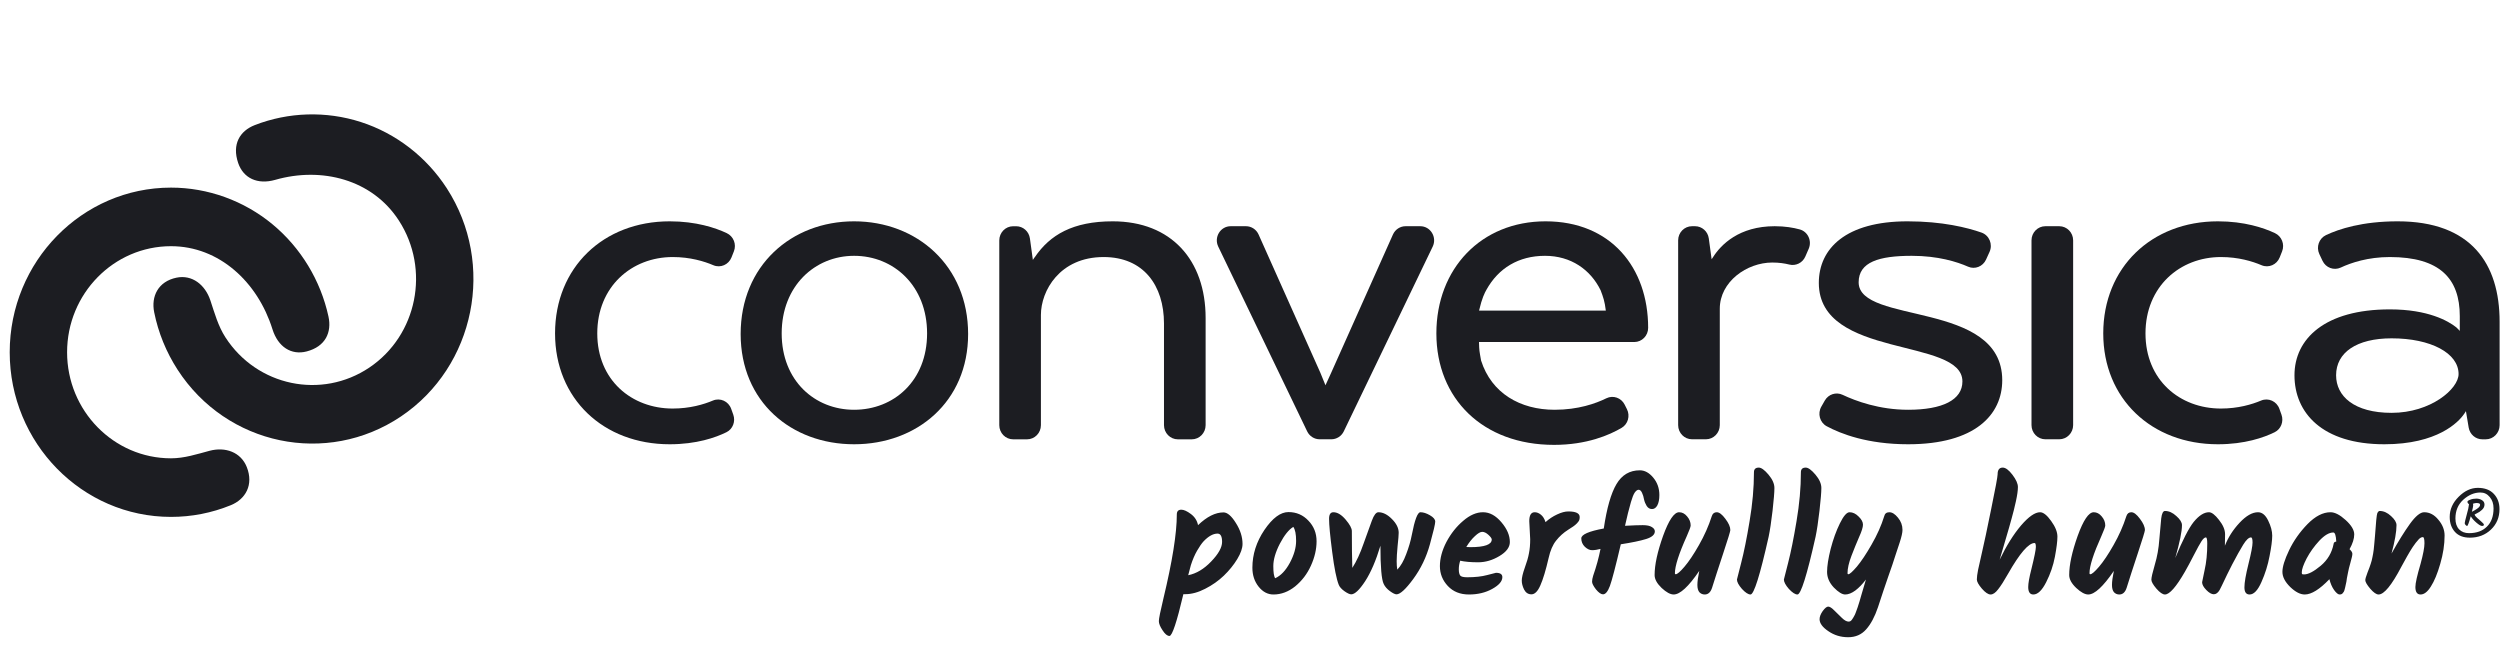
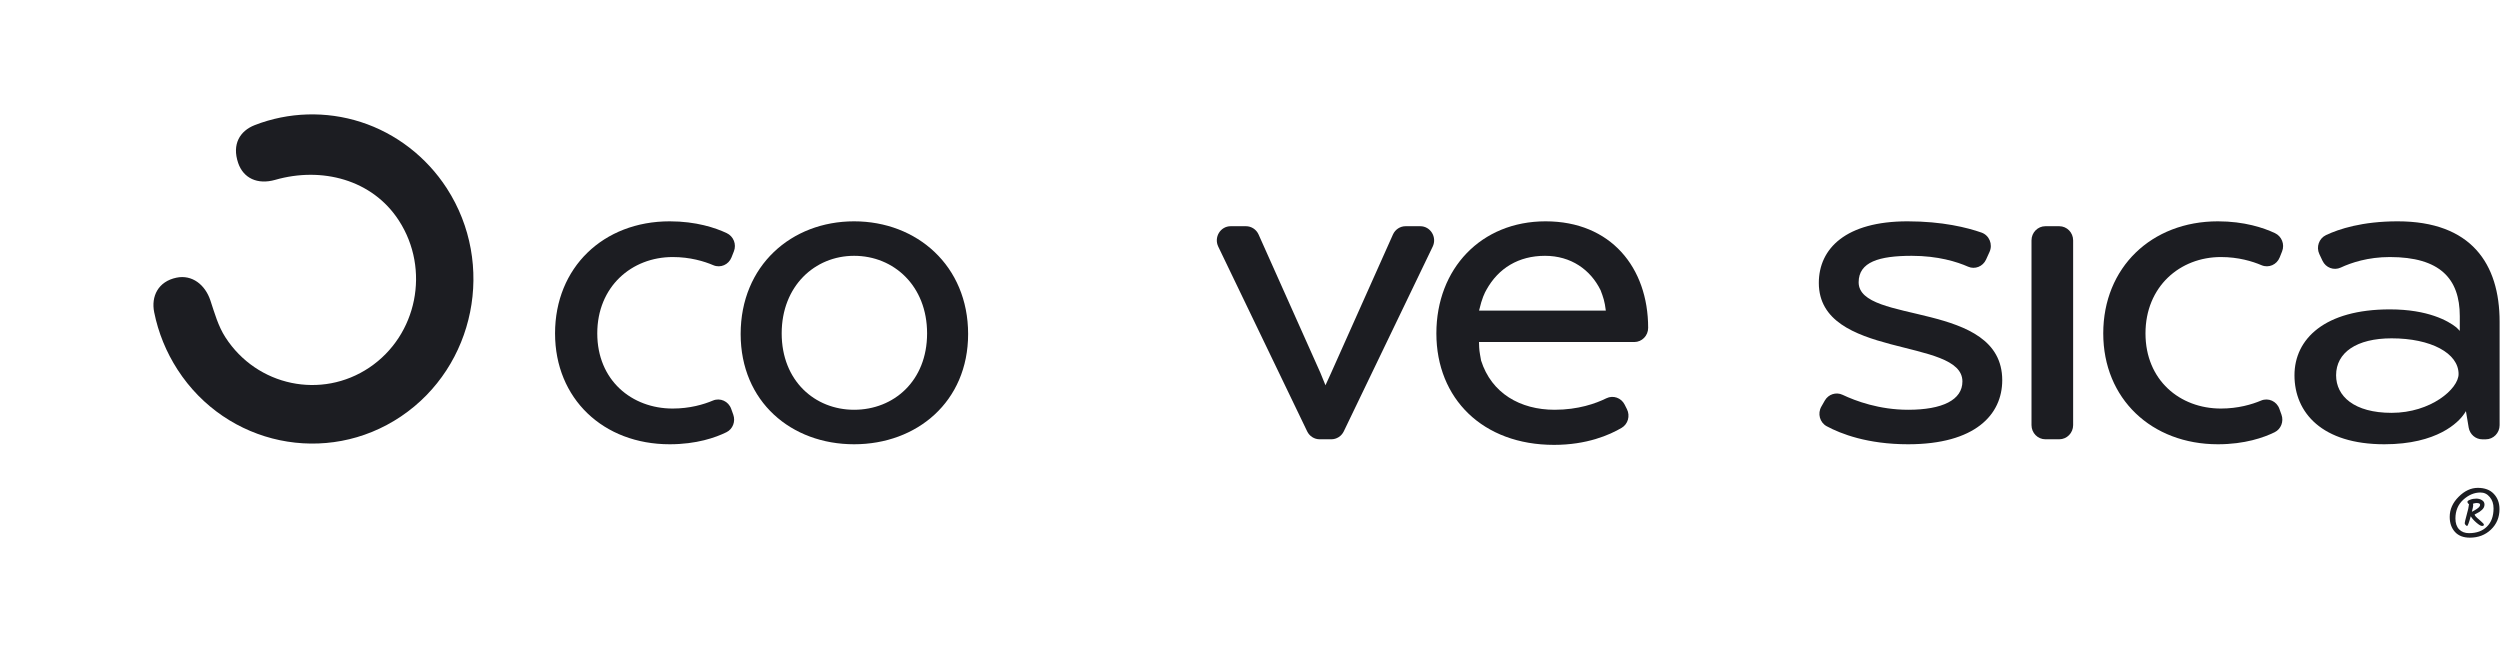
<svg xmlns="http://www.w3.org/2000/svg" fill="none" viewBox="0 0 153 40" height="40" width="153">
-   <path fill="#1C1D22" d="M10.465 31.634C5.022 31.634 0.594 27.114 0.594 21.558C0.594 16.002 5.022 11.482 10.465 11.482C12.725 11.482 14.934 12.282 16.685 13.734C18.41 15.164 19.623 17.166 20.102 19.37C20.312 20.336 19.921 21.207 18.768 21.508C17.828 21.752 17.014 21.235 16.673 20.145C15.775 17.274 13.423 15.067 10.465 15.067C6.958 15.067 4.106 17.979 4.106 21.558C4.106 25.137 6.958 28.049 10.465 28.049C11.28 28.049 12.042 27.797 12.823 27.589C13.79 27.331 14.743 27.67 15.105 28.588C15.534 29.677 15.026 30.55 14.126 30.918C12.96 31.393 11.729 31.634 10.465 31.634Z" />
  <path fill="#1C1D22" d="M10.867 22.624C13.864 27.261 19.999 28.544 24.542 25.485C29.085 22.425 30.343 16.163 27.345 11.525C26.1 9.6 24.23 8.158 22.078 7.466C19.959 6.784 17.654 6.853 15.588 7.658C14.682 8.012 14.185 8.825 14.575 9.973C14.892 10.908 15.764 11.316 16.842 11.007C19.684 10.192 22.784 10.979 24.413 13.5C26.345 16.487 25.535 20.521 22.608 22.492C19.681 24.463 15.729 23.637 13.798 20.649C13.349 19.954 13.135 19.166 12.876 18.387C12.554 17.42 11.752 16.796 10.802 16.993C9.675 17.227 9.24 18.14 9.436 19.11C9.689 20.365 10.171 21.547 10.867 22.624Z" />
  <path fill="#1C1D22" d="M33.969 20.404C33.969 16.372 36.923 13.545 40.984 13.545C42.604 13.545 43.782 13.942 44.473 14.266C44.889 14.46 45.086 14.949 44.914 15.382L44.767 15.754C44.591 16.2 44.093 16.417 43.659 16.232C43.094 15.991 42.237 15.731 41.169 15.731C38.658 15.731 36.553 17.54 36.553 20.404C36.553 23.269 38.658 25.003 41.169 25.003C42.219 25.003 43.065 24.752 43.63 24.514C44.075 24.327 44.582 24.556 44.748 25.019L44.877 25.379C45.025 25.794 44.848 26.261 44.458 26.452C43.793 26.779 42.63 27.189 40.984 27.189C36.923 27.189 33.969 24.4 33.969 20.404Z" />
  <path fill="#1C1D22" d="M52.27 27.189C48.43 27.189 45.328 24.588 45.328 20.442C45.328 16.259 48.43 13.545 52.27 13.545C56.11 13.545 59.249 16.259 59.249 20.442C59.249 24.588 56.11 27.189 52.27 27.189ZM56.738 20.404C56.738 17.502 54.707 15.656 52.27 15.656C49.87 15.656 47.839 17.502 47.839 20.404C47.839 23.306 49.87 25.078 52.27 25.078C54.707 25.078 56.738 23.306 56.738 20.404Z" />
-   <path fill="#1C1D22" d="M63.335 15.731C64.258 14.374 65.661 13.545 68.098 13.545C71.679 13.545 73.784 15.919 73.784 19.462V26.02C73.784 26.499 73.404 26.887 72.935 26.887H72.085C71.617 26.887 71.236 26.499 71.236 26.02V19.801C71.236 17.465 69.981 15.731 67.544 15.731C64.848 15.731 63.704 17.804 63.704 19.274V26.02C63.704 26.499 63.324 26.887 62.855 26.887H62.005C61.536 26.887 61.156 26.499 61.156 26.02V14.713C61.156 14.235 61.536 13.846 62.005 13.846H62.19C62.614 13.846 62.972 14.165 63.031 14.593L63.211 15.907C63.281 15.793 63.335 15.731 63.335 15.731Z" />
  <path fill="#1C1D22" d="M81.451 22.852L85.249 14.351C85.388 14.042 85.689 13.844 86.022 13.844H86.919C87.547 13.844 87.958 14.517 87.681 15.093L82.239 26.4C82.096 26.696 81.8 26.884 81.476 26.884H80.761C80.438 26.884 80.142 26.696 79.999 26.4L74.557 15.093C74.28 14.517 74.69 13.844 75.319 13.844H76.252C76.585 13.844 76.887 14.042 77.025 14.351L80.809 22.819L81.119 23.579L81.451 22.852Z" />
  <path fill="#1C1D22" d="M90.642 22.064C91.277 24.066 93.036 25.078 95.144 25.078C96.583 25.078 97.66 24.695 98.309 24.375C98.723 24.171 99.22 24.345 99.429 24.763L99.57 25.044C99.773 25.451 99.635 25.954 99.246 26.183C98.496 26.626 97.11 27.226 95.107 27.226C90.75 27.226 87.906 24.4 87.906 20.404C87.906 16.447 90.639 13.545 94.59 13.545C98.578 13.545 100.867 16.372 100.867 20.065C100.867 20.544 100.487 20.932 100.018 20.932H90.514C90.532 21.498 90.532 21.436 90.642 22.064ZM97.956 17.761C97.336 16.499 96.14 15.656 94.553 15.656C92.94 15.656 91.704 16.411 90.971 17.732C90.858 17.934 90.701 18.229 90.518 19.01H98.277C98.206 18.429 98.119 18.191 97.956 17.761Z" />
-   <path fill="#1C1D22" d="M104.845 15.728C105.325 14.974 106.432 13.844 108.611 13.844C109.24 13.844 109.753 13.932 110.143 14.04C110.645 14.177 110.903 14.743 110.692 15.227L110.485 15.702C110.317 16.088 109.903 16.292 109.501 16.19C109.233 16.122 108.886 16.067 108.463 16.067C106.912 16.067 105.251 17.236 105.251 18.894V26.018C105.251 26.496 104.87 26.884 104.402 26.884H103.552C103.083 26.884 102.703 26.496 102.703 26.018V14.71C102.703 14.232 103.083 13.844 103.552 13.844H103.737C104.16 13.844 104.519 14.162 104.578 14.59L104.752 15.867C104.779 15.832 104.845 15.728 104.845 15.728Z" />
  <path fill="#1C1D22" d="M111.678 24.513C111.899 24.127 112.37 23.974 112.767 24.163C113.566 24.541 115.009 25.078 116.777 25.078C118.882 25.078 120.1 24.475 120.1 23.344C120.1 20.631 111.312 21.988 111.312 17.314C111.312 15.203 112.974 13.545 116.74 13.545C118.878 13.545 120.397 13.929 121.267 14.233C121.743 14.4 121.972 14.951 121.759 15.418L121.546 15.887C121.353 16.31 120.867 16.506 120.448 16.321C119.765 16.02 118.605 15.656 116.998 15.656C115.005 15.656 113.749 16.032 113.749 17.276C113.749 19.877 122.537 18.369 122.537 23.269C122.537 25.38 120.876 27.189 116.777 27.189C114.295 27.189 112.659 26.552 111.795 26.086C111.369 25.857 111.223 25.31 111.465 24.887L111.678 24.513Z" />
  <path fill="#1C1D22" d="M125.177 13.844H126.027C126.495 13.844 126.876 14.232 126.876 14.71V26.018C126.876 26.496 126.495 26.884 126.027 26.884H125.177C124.709 26.884 124.328 26.496 124.328 26.018V14.71C124.328 14.232 124.709 13.844 125.177 13.844Z" />
  <path fill="#1C1D22" d="M128.719 20.404C128.719 16.372 131.673 13.545 135.735 13.545C137.354 13.545 138.533 13.942 139.224 14.266C139.639 14.46 139.836 14.949 139.665 15.382L139.517 15.754C139.341 16.2 138.843 16.417 138.409 16.232C137.844 15.991 136.988 15.731 135.919 15.731C133.409 15.731 131.304 17.54 131.304 20.404C131.304 23.269 133.409 25.003 135.919 25.003C136.97 25.003 137.815 24.752 138.38 24.514C138.826 24.327 139.333 24.556 139.498 25.019L139.627 25.379C139.776 25.794 139.598 26.261 139.209 26.452C138.543 26.779 137.38 27.189 135.735 27.189C131.673 27.189 128.719 24.4 128.719 20.404Z" />
  <path fill="#1C1D22" d="M150.539 20.25V19.349C150.539 17.05 149.32 15.731 146.256 15.731C144.921 15.731 143.89 16.078 143.254 16.375C142.833 16.57 142.338 16.387 142.138 15.961L141.944 15.55C141.738 15.114 141.922 14.591 142.352 14.388C143.137 14.017 144.563 13.545 146.736 13.545C151.24 13.545 152.976 16.145 152.976 19.688V26.02C152.976 26.499 152.596 26.887 152.127 26.887H151.92C151.506 26.887 151.153 26.583 151.083 26.166L150.915 25.161C150.86 25.261 150.797 25.342 150.797 25.342C150.465 25.832 149.173 27.189 145.923 27.189C142.12 27.189 140.422 25.266 140.422 22.967C140.422 20.744 142.268 18.934 146.256 18.934C148.619 18.934 149.837 19.651 150.317 20.027C150.317 20.027 150.441 20.142 150.539 20.25ZM146.367 25.266C148.767 25.266 150.465 23.797 150.465 22.892C150.465 21.61 148.767 20.706 146.367 20.706C144.225 20.706 142.969 21.573 142.969 22.967C142.969 24.249 144.077 25.266 146.367 25.266Z" />
-   <path fill="#1C1D22" d="M74.878 31.359C75.113 31.359 75.365 31.573 75.632 32.002C75.907 32.432 76.043 32.861 76.043 33.29C76.043 33.55 75.935 33.86 75.719 34.217C75.502 34.575 75.228 34.913 74.897 35.232C74.572 35.544 74.193 35.811 73.76 36.032C73.333 36.253 72.925 36.364 72.537 36.364H72.422C72.021 38.068 71.737 38.92 71.572 38.92C71.438 38.92 71.298 38.806 71.151 38.578C70.998 38.35 70.922 38.162 70.922 38.012C70.922 37.863 71.014 37.404 71.199 36.637C71.747 34.36 72.021 32.643 72.021 31.485C72.021 31.29 72.113 31.193 72.298 31.193C72.451 31.193 72.645 31.281 72.881 31.456C73.117 31.632 73.263 31.86 73.32 32.139C73.862 31.619 74.381 31.359 74.878 31.359ZM72.718 35.203C73.215 35.105 73.683 34.825 74.123 34.364C74.569 33.902 74.792 33.502 74.792 33.163C74.792 32.825 74.699 32.656 74.514 32.656C74.247 32.656 73.963 32.812 73.664 33.124C73.543 33.255 73.409 33.446 73.263 33.7C73.117 33.954 72.989 34.25 72.881 34.588L72.718 35.203ZM78.042 35.388C78.385 35.232 78.685 34.916 78.94 34.442C79.194 33.967 79.322 33.521 79.322 33.105C79.322 32.689 79.264 32.403 79.15 32.246C78.876 32.409 78.602 32.751 78.328 33.271C78.06 33.791 77.927 34.25 77.927 34.646C77.927 35.037 77.965 35.284 78.042 35.388ZM76.646 34.744C76.646 33.931 76.892 33.16 77.382 32.432C77.879 31.703 78.369 31.339 78.854 31.339C79.338 31.339 79.745 31.515 80.076 31.866C80.408 32.211 80.574 32.63 80.574 33.124C80.574 33.612 80.459 34.11 80.229 34.617C80 35.124 79.678 35.547 79.264 35.886C78.85 36.217 78.407 36.383 77.936 36.383C77.586 36.383 77.283 36.224 77.028 35.905C76.774 35.586 76.646 35.199 76.646 34.744ZM86.928 31.349C87.107 31.349 87.301 31.411 87.511 31.534C87.728 31.658 87.836 31.788 87.836 31.924C87.836 32.061 87.728 32.523 87.511 33.31C87.295 34.097 86.954 34.806 86.489 35.437C86.03 36.061 85.689 36.373 85.466 36.373C85.377 36.373 85.243 36.308 85.065 36.178C84.887 36.048 84.759 35.902 84.683 35.739C84.549 35.472 84.482 34.692 84.482 33.398C84.208 34.308 83.896 35.033 83.546 35.573C83.195 36.107 82.912 36.373 82.695 36.373C82.6 36.373 82.46 36.308 82.275 36.178C82.097 36.048 81.982 35.918 81.931 35.788C81.791 35.437 81.657 34.767 81.53 33.778C81.402 32.789 81.339 32.113 81.339 31.749C81.339 31.482 81.427 31.349 81.606 31.349C81.848 31.349 82.097 31.499 82.352 31.798C82.606 32.097 82.733 32.331 82.733 32.5C82.733 33.443 82.743 34.194 82.762 34.754C83.017 34.357 83.246 33.863 83.45 33.271C83.66 32.679 83.829 32.211 83.957 31.866C84.084 31.521 84.218 31.349 84.358 31.349C84.638 31.349 84.915 31.489 85.189 31.768C85.463 32.042 85.6 32.321 85.6 32.607C85.6 32.738 85.578 33.007 85.533 33.417C85.495 33.827 85.476 34.136 85.476 34.344C85.476 34.552 85.489 34.724 85.514 34.861C85.724 34.646 85.906 34.331 86.059 33.915C86.218 33.499 86.333 33.105 86.403 32.734C86.581 31.811 86.756 31.349 86.928 31.349ZM92.403 33.173C92.403 33.492 92.19 33.778 91.763 34.032C91.342 34.285 90.909 34.412 90.463 34.412C90.017 34.412 89.651 34.38 89.365 34.315C89.307 34.49 89.279 34.666 89.279 34.842C89.279 35.017 89.307 35.144 89.365 35.222C89.422 35.294 89.565 35.329 89.795 35.329C90.272 35.329 90.68 35.284 91.017 35.193C91.362 35.102 91.54 35.056 91.553 35.056C91.814 35.056 91.944 35.144 91.944 35.32C91.944 35.573 91.737 35.814 91.323 36.042C90.916 36.269 90.441 36.383 89.899 36.383C89.365 36.383 88.934 36.211 88.61 35.866C88.285 35.521 88.122 35.115 88.122 34.646C88.122 34.172 88.256 33.677 88.524 33.163C88.798 32.65 89.138 32.221 89.546 31.876C89.954 31.524 90.358 31.349 90.76 31.349C91.167 31.349 91.543 31.554 91.887 31.963C92.231 32.367 92.403 32.77 92.403 33.173ZM91.295 33.017C91.295 32.952 91.228 32.858 91.094 32.734C90.96 32.611 90.833 32.549 90.712 32.549C90.597 32.549 90.448 32.637 90.263 32.812C90.078 32.981 89.902 33.203 89.737 33.476C89.795 33.482 89.877 33.486 89.986 33.486C90.858 33.486 91.295 33.329 91.295 33.017ZM93.648 32.998L93.591 31.895C93.591 31.531 93.702 31.349 93.925 31.349C94.052 31.349 94.177 31.398 94.298 31.495C94.425 31.593 94.521 31.746 94.585 31.954C94.801 31.759 95.037 31.603 95.292 31.485C95.553 31.362 95.782 31.3 95.979 31.3C96.444 31.3 96.677 31.414 96.677 31.642C96.677 31.759 96.654 31.846 96.61 31.905C96.572 31.957 96.54 31.996 96.515 32.022C96.496 32.048 96.457 32.084 96.4 32.129C96.349 32.168 96.311 32.198 96.285 32.217C96.138 32.315 96.034 32.383 95.97 32.422C95.683 32.604 95.438 32.825 95.234 33.086C95.03 33.339 94.877 33.694 94.776 34.149C94.603 34.897 94.435 35.456 94.269 35.827C94.11 36.191 93.928 36.373 93.724 36.373C93.527 36.373 93.377 36.276 93.275 36.081C93.18 35.886 93.132 35.703 93.132 35.534C93.132 35.359 93.192 35.099 93.314 34.754C93.441 34.409 93.527 34.113 93.571 33.866C93.623 33.612 93.648 33.323 93.648 32.998ZM100.616 30.568C100.591 30.419 100.55 30.282 100.492 30.159C100.435 30.035 100.365 29.973 100.282 29.973C100.206 29.973 100.126 30.032 100.043 30.149C99.967 30.266 99.891 30.458 99.814 30.724C99.693 31.141 99.572 31.625 99.451 32.178C99.935 32.152 100.298 32.139 100.54 32.139C100.789 32.139 100.973 32.178 101.094 32.256C101.215 32.328 101.276 32.416 101.276 32.52C101.276 32.721 101.097 32.877 100.741 32.988C100.384 33.099 99.868 33.206 99.193 33.31C98.874 34.669 98.652 35.521 98.524 35.866C98.397 36.204 98.257 36.373 98.104 36.373C97.983 36.373 97.84 36.272 97.673 36.071C97.514 35.863 97.435 35.707 97.435 35.602C97.435 35.499 97.457 35.375 97.502 35.232C97.699 34.666 97.849 34.12 97.951 33.593C97.76 33.645 97.588 33.671 97.435 33.671C97.288 33.671 97.142 33.602 96.995 33.466C96.849 33.323 96.775 33.151 96.775 32.949C96.775 32.715 97.234 32.513 98.151 32.344C98.336 31.095 98.594 30.191 98.925 29.632C99.257 29.066 99.734 28.783 100.359 28.783C100.658 28.783 100.932 28.933 101.18 29.232C101.429 29.531 101.553 29.886 101.553 30.295C101.553 30.562 101.511 30.773 101.429 30.929C101.346 31.079 101.238 31.154 101.104 31.154C100.97 31.154 100.862 31.092 100.779 30.968C100.703 30.845 100.648 30.712 100.616 30.568ZM104.76 31.593C104.81 31.43 104.912 31.349 105.065 31.349C105.218 31.349 105.393 31.482 105.591 31.749C105.795 32.016 105.896 32.246 105.896 32.442C105.896 32.513 105.75 32.991 105.457 33.876C105.164 34.76 104.938 35.459 104.778 35.973C104.689 36.246 104.54 36.383 104.329 36.383C104.202 36.383 104.094 36.338 104.004 36.246C103.922 36.149 103.88 35.999 103.88 35.798C103.88 35.596 103.918 35.31 103.995 34.939C103.339 35.902 102.817 36.383 102.428 36.383C102.224 36.383 101.979 36.25 101.692 35.983C101.406 35.71 101.262 35.446 101.262 35.193C101.262 34.568 101.434 33.772 101.778 32.803C102.128 31.833 102.457 31.349 102.762 31.349C102.947 31.349 103.109 31.433 103.249 31.602C103.396 31.772 103.469 31.957 103.469 32.159C103.469 32.237 103.39 32.455 103.231 32.812C102.747 33.886 102.504 34.643 102.504 35.086C102.504 35.124 102.521 35.144 102.552 35.144C102.648 35.144 102.826 34.991 103.087 34.685C103.355 34.373 103.651 33.931 103.976 33.359C104.307 32.78 104.568 32.191 104.76 31.593ZM107.639 28.617C107.791 28.617 107.989 28.76 108.231 29.046C108.473 29.333 108.594 29.606 108.594 29.866C108.594 30.126 108.556 30.591 108.48 31.261C108.403 31.924 108.323 32.455 108.24 32.851C107.712 35.206 107.342 36.383 107.132 36.383C106.992 36.383 106.817 36.269 106.607 36.042C106.403 35.807 106.301 35.616 106.301 35.466C106.301 35.453 106.387 35.115 106.559 34.451C106.731 33.788 106.903 32.936 107.075 31.895C107.253 30.848 107.342 29.85 107.342 28.9C107.342 28.712 107.441 28.617 107.639 28.617ZM110.511 28.617C110.664 28.617 110.861 28.76 111.104 29.046C111.346 29.333 111.467 29.606 111.467 29.866C111.467 30.126 111.428 30.591 111.352 31.261C111.275 31.924 111.196 32.455 111.113 32.851C110.585 35.206 110.215 36.383 110.005 36.383C109.865 36.383 109.69 36.269 109.479 36.042C109.275 35.807 109.174 35.616 109.174 35.466C109.174 35.453 109.259 35.115 109.432 34.451C109.603 33.788 109.775 32.936 109.948 31.895C110.126 30.848 110.215 29.85 110.215 28.9C110.215 28.712 110.314 28.617 110.511 28.617ZM115.314 31.593C115.352 31.43 115.457 31.349 115.629 31.349C115.801 31.349 115.976 31.46 116.155 31.681C116.34 31.902 116.432 32.152 116.432 32.432C116.432 32.594 116.375 32.851 116.26 33.203C116.145 33.554 116.062 33.804 116.011 33.954C115.967 34.103 115.9 34.308 115.811 34.568C115.722 34.822 115.639 35.059 115.562 35.281C115.492 35.495 115.394 35.785 115.266 36.149C115.145 36.513 115.034 36.851 114.932 37.163C114.734 37.749 114.492 38.201 114.206 38.52C113.925 38.838 113.559 38.998 113.107 38.998C112.654 38.998 112.25 38.874 111.893 38.627C111.536 38.386 111.358 38.142 111.358 37.895C111.358 37.746 111.422 37.58 111.549 37.398C111.683 37.216 111.795 37.124 111.883 37.124C111.979 37.124 112.1 37.199 112.247 37.349C112.399 37.505 112.556 37.658 112.715 37.807C112.874 37.964 113.014 38.042 113.135 38.042C113.218 38.042 113.285 38.002 113.336 37.925C113.393 37.846 113.438 37.775 113.47 37.71C113.508 37.651 113.546 37.567 113.584 37.456C113.623 37.352 113.658 37.255 113.69 37.163C113.722 37.072 113.76 36.952 113.804 36.803C113.849 36.653 113.887 36.52 113.919 36.403C114.027 36.051 114.119 35.739 114.196 35.466C113.986 35.746 113.769 35.97 113.546 36.139C113.323 36.302 113.116 36.383 112.925 36.383C112.74 36.383 112.508 36.24 112.228 35.954C111.953 35.661 111.817 35.343 111.817 34.998C111.817 34.646 111.89 34.178 112.036 33.593C112.189 33.007 112.377 32.487 112.6 32.032C112.823 31.577 113.021 31.349 113.193 31.349C113.39 31.349 113.575 31.437 113.747 31.612C113.925 31.782 114.014 31.947 114.014 32.11C114.014 32.266 113.935 32.52 113.775 32.871C113.623 33.222 113.467 33.606 113.307 34.022C113.148 34.438 113.068 34.793 113.068 35.086C113.068 35.124 113.085 35.144 113.116 35.144C113.199 35.144 113.374 34.988 113.642 34.676C113.909 34.357 114.209 33.908 114.54 33.329C114.878 32.744 115.136 32.165 115.314 31.593ZM122.254 29.027C122.254 28.754 122.359 28.617 122.569 28.617C122.741 28.617 122.939 28.764 123.162 29.056C123.385 29.349 123.496 29.599 123.496 29.807C123.496 30.016 123.455 30.308 123.372 30.686C123.289 31.063 123.203 31.407 123.114 31.72C123.031 32.032 122.904 32.477 122.731 33.056C122.56 33.629 122.442 34.029 122.378 34.256C122.792 33.398 123.229 32.699 123.687 32.159C124.152 31.619 124.541 31.349 124.853 31.349C125.05 31.349 125.277 31.528 125.531 31.886C125.786 32.237 125.914 32.555 125.914 32.842C125.914 33.121 125.862 33.531 125.761 34.071C125.659 34.611 125.48 35.131 125.225 35.632C124.971 36.133 124.709 36.383 124.442 36.383C124.232 36.383 124.127 36.23 124.127 35.925C124.127 35.703 124.19 35.343 124.318 34.842C124.503 34.094 124.595 33.638 124.595 33.476C124.595 33.313 124.57 33.232 124.518 33.232C124.149 33.232 123.608 33.859 122.894 35.115C122.652 35.544 122.448 35.863 122.282 36.071C122.123 36.279 121.971 36.383 121.824 36.383C121.677 36.383 121.499 36.263 121.289 36.022C121.085 35.782 120.983 35.596 120.983 35.466C120.983 35.329 121.008 35.131 121.059 34.871C121.117 34.611 121.199 34.24 121.308 33.759C121.422 33.277 121.607 32.406 121.862 31.144C122.123 29.876 122.254 29.17 122.254 29.027ZM130.132 31.593C130.183 31.43 130.285 31.349 130.438 31.349C130.591 31.349 130.766 31.482 130.963 31.749C131.167 32.016 131.269 32.246 131.269 32.442C131.269 32.513 131.123 32.991 130.829 33.876C130.536 34.76 130.31 35.459 130.151 35.973C130.062 36.246 129.912 36.383 129.702 36.383C129.574 36.383 129.466 36.338 129.377 36.246C129.294 36.149 129.253 35.999 129.253 35.798C129.253 35.596 129.291 35.31 129.368 34.939C128.711 35.902 128.189 36.383 127.801 36.383C127.596 36.383 127.352 36.25 127.065 35.983C126.778 35.71 126.635 35.446 126.635 35.193C126.635 34.568 126.807 33.772 127.151 32.803C127.501 31.833 127.829 31.349 128.135 31.349C128.32 31.349 128.482 31.433 128.622 31.602C128.769 31.772 128.842 31.957 128.842 32.159C128.842 32.237 128.762 32.455 128.603 32.812C128.119 33.886 127.877 34.643 127.877 35.086C127.877 35.124 127.893 35.144 127.925 35.144C128.02 35.144 128.198 34.991 128.46 34.685C128.727 34.373 129.024 33.931 129.348 33.359C129.679 32.78 129.941 32.191 130.132 31.593ZM138.19 31.349C138.438 31.349 138.646 31.518 138.811 31.856C138.977 32.194 139.06 32.504 139.06 32.783C139.06 33.063 139.006 33.479 138.897 34.032C138.795 34.578 138.63 35.108 138.4 35.622C138.177 36.129 137.935 36.383 137.674 36.383C137.464 36.383 137.359 36.237 137.359 35.944C137.359 35.651 137.442 35.173 137.607 34.51C137.773 33.846 137.856 33.411 137.856 33.203C137.856 32.994 137.824 32.89 137.76 32.89C137.626 32.89 137.467 33.04 137.282 33.339C137.098 33.638 136.875 34.038 136.613 34.539C136.359 35.04 136.199 35.362 136.136 35.505C136.072 35.648 136.018 35.762 135.973 35.846C135.935 35.931 135.891 36.019 135.84 36.11C135.636 36.455 135.365 36.455 135.028 36.11C134.855 35.934 134.769 35.775 134.769 35.632C134.769 35.606 134.82 35.359 134.922 34.89C135.031 34.416 135.084 33.876 135.084 33.271C135.084 33.017 135.056 32.89 134.999 32.89C134.922 32.89 134.833 32.968 134.731 33.124C134.629 33.281 134.473 33.563 134.263 33.973C134.053 34.383 133.871 34.721 133.718 34.988C133.183 35.918 132.775 36.383 132.495 36.383C132.355 36.383 132.18 36.263 131.97 36.022C131.766 35.782 131.664 35.599 131.664 35.476C131.664 35.346 131.734 35.04 131.874 34.559C132.021 34.071 132.113 33.554 132.151 33.007C132.196 32.461 132.234 32.035 132.266 31.729C132.304 31.424 132.381 31.271 132.495 31.271C132.737 31.271 132.97 31.375 133.193 31.583C133.422 31.785 133.537 31.97 133.537 32.139C133.537 32.523 133.4 33.193 133.126 34.149C133.572 33.063 133.948 32.328 134.253 31.944C134.578 31.547 134.89 31.349 135.19 31.349C135.356 31.349 135.559 31.505 135.801 31.817C136.049 32.129 136.174 32.422 136.174 32.695C136.174 32.962 136.171 33.196 136.164 33.398C136.362 32.89 136.661 32.422 137.062 31.993C137.464 31.564 137.84 31.349 138.19 31.349ZM143.792 33.612C143.907 33.716 143.965 33.811 143.965 33.895C143.965 33.98 143.927 34.155 143.85 34.422C143.774 34.689 143.723 34.897 143.697 35.046C143.672 35.19 143.649 35.303 143.63 35.388C143.618 35.472 143.608 35.541 143.601 35.593C143.595 35.638 143.583 35.697 143.563 35.768C143.551 35.84 143.538 35.899 143.525 35.944C143.519 35.983 143.506 36.032 143.487 36.09C143.475 36.142 143.458 36.185 143.439 36.217C143.42 36.243 143.398 36.272 143.372 36.305C143.334 36.357 143.27 36.383 143.181 36.383C143.092 36.383 142.98 36.292 142.847 36.11C142.719 35.928 142.624 35.707 142.56 35.446C141.961 36.071 141.458 36.383 141.05 36.383C140.776 36.383 140.48 36.23 140.162 35.925C139.843 35.612 139.684 35.303 139.684 34.998C139.684 34.685 139.821 34.243 140.095 33.671C140.369 33.099 140.741 32.568 141.213 32.081C141.691 31.593 142.162 31.349 142.627 31.349C142.894 31.349 143.203 31.508 143.554 31.827C143.904 32.146 144.079 32.438 144.079 32.705C144.079 32.965 143.984 33.267 143.792 33.612ZM141.012 35.154C141.267 35.154 141.604 34.978 142.025 34.627C142.452 34.269 142.716 33.821 142.818 33.281C142.824 33.203 142.879 33.157 142.98 33.144C142.962 32.773 142.901 32.588 142.799 32.588C142.544 32.588 142.257 32.757 141.939 33.095C141.627 33.433 141.369 33.794 141.165 34.178C140.967 34.562 140.869 34.845 140.869 35.027C140.869 35.079 140.875 35.115 140.888 35.134C140.907 35.147 140.949 35.154 141.012 35.154ZM148.358 31.349C148.689 31.349 148.979 31.502 149.227 31.807C149.482 32.107 149.609 32.428 149.609 32.773C149.609 33.326 149.52 33.905 149.342 34.51C149.17 35.108 148.979 35.57 148.769 35.895C148.565 36.221 148.355 36.383 148.138 36.383C147.928 36.383 147.822 36.23 147.822 35.925C147.822 35.69 147.928 35.219 148.138 34.51C148.297 33.925 148.377 33.505 148.377 33.251C148.377 32.998 148.345 32.871 148.281 32.871C148.199 32.871 148.116 32.913 148.033 32.998C147.957 33.082 147.893 33.157 147.842 33.222C147.791 33.287 147.731 33.372 147.66 33.476C147.596 33.573 147.54 33.664 147.488 33.749C147.444 33.827 147.383 33.931 147.307 34.061C147.237 34.185 147.179 34.289 147.135 34.373C147.09 34.451 147.033 34.555 146.963 34.685C146.37 35.817 145.905 36.383 145.568 36.383C145.434 36.383 145.265 36.266 145.061 36.032C144.858 35.791 144.756 35.616 144.756 35.505C144.756 35.433 144.8 35.281 144.889 35.046C144.985 34.806 145.052 34.624 145.09 34.5C145.134 34.37 145.169 34.233 145.195 34.09C145.227 33.947 145.252 33.794 145.272 33.632C145.29 33.463 145.304 33.333 145.31 33.242C145.322 33.151 145.335 33.007 145.348 32.812C145.405 31.967 145.453 31.499 145.491 31.407C145.536 31.316 145.583 31.271 145.635 31.271C145.877 31.271 146.109 31.375 146.332 31.583C146.555 31.785 146.666 31.97 146.666 32.139C146.666 32.542 146.565 33.121 146.361 33.876C146.775 33.134 147.151 32.529 147.488 32.061C147.832 31.586 148.122 31.349 148.358 31.349Z" />
  <path fill="#1C1D22" d="M149.922 31.635C149.922 31.177 150.104 30.766 150.469 30.403C150.833 30.039 151.225 29.857 151.643 29.857C152.065 29.857 152.391 29.979 152.62 30.223C152.853 30.468 152.969 30.779 152.969 31.157C152.969 31.66 152.795 32.078 152.445 32.412C152.099 32.741 151.669 32.905 151.154 32.905C150.76 32.905 150.457 32.788 150.243 32.554C150.029 32.315 149.922 32.009 149.922 31.635ZM151.103 32.629C151.565 32.629 151.929 32.497 152.196 32.233C152.469 31.969 152.605 31.595 152.605 31.112C152.605 30.828 152.527 30.597 152.372 30.418C152.221 30.233 152.031 30.141 151.803 30.141C151.429 30.141 151.079 30.288 150.753 30.582C150.432 30.876 150.272 31.259 150.272 31.732C150.272 32.016 150.347 32.238 150.498 32.397C150.649 32.551 150.85 32.629 151.103 32.629ZM150.987 32.188C150.962 32.188 150.931 32.168 150.892 32.128C150.857 32.088 150.841 32.051 150.841 32.016C150.841 31.976 150.879 31.812 150.957 31.523C151.04 31.234 151.089 31.013 151.103 30.858C151.04 30.814 151.008 30.764 151.008 30.709C151.008 30.664 151.064 30.622 151.176 30.582C151.288 30.537 151.412 30.515 151.548 30.515C151.684 30.515 151.801 30.547 151.898 30.612C152 30.672 152.051 30.761 152.051 30.881C152.051 31 152 31.107 151.898 31.202C151.796 31.297 151.694 31.366 151.591 31.411C151.494 31.456 151.446 31.486 151.446 31.486C151.446 31.546 151.541 31.653 151.73 31.807C151.769 31.847 151.81 31.884 151.854 31.919C151.898 31.954 151.929 31.984 151.949 32.009C151.993 32.048 152.015 32.083 152.015 32.113C152.015 32.163 151.975 32.188 151.898 32.188C151.825 32.188 151.711 32.121 151.555 31.986C151.399 31.852 151.285 31.722 151.213 31.598L151.205 31.613C151.098 31.996 151.025 32.188 150.987 32.188ZM151.781 30.888C151.781 30.819 151.708 30.784 151.563 30.784C151.504 30.784 151.431 30.799 151.344 30.828C151.353 30.848 151.358 30.886 151.358 30.941C151.358 30.99 151.331 31.117 151.278 31.322C151.541 31.187 151.696 31.08 151.745 31C151.769 30.965 151.781 30.928 151.781 30.888Z" />
</svg>